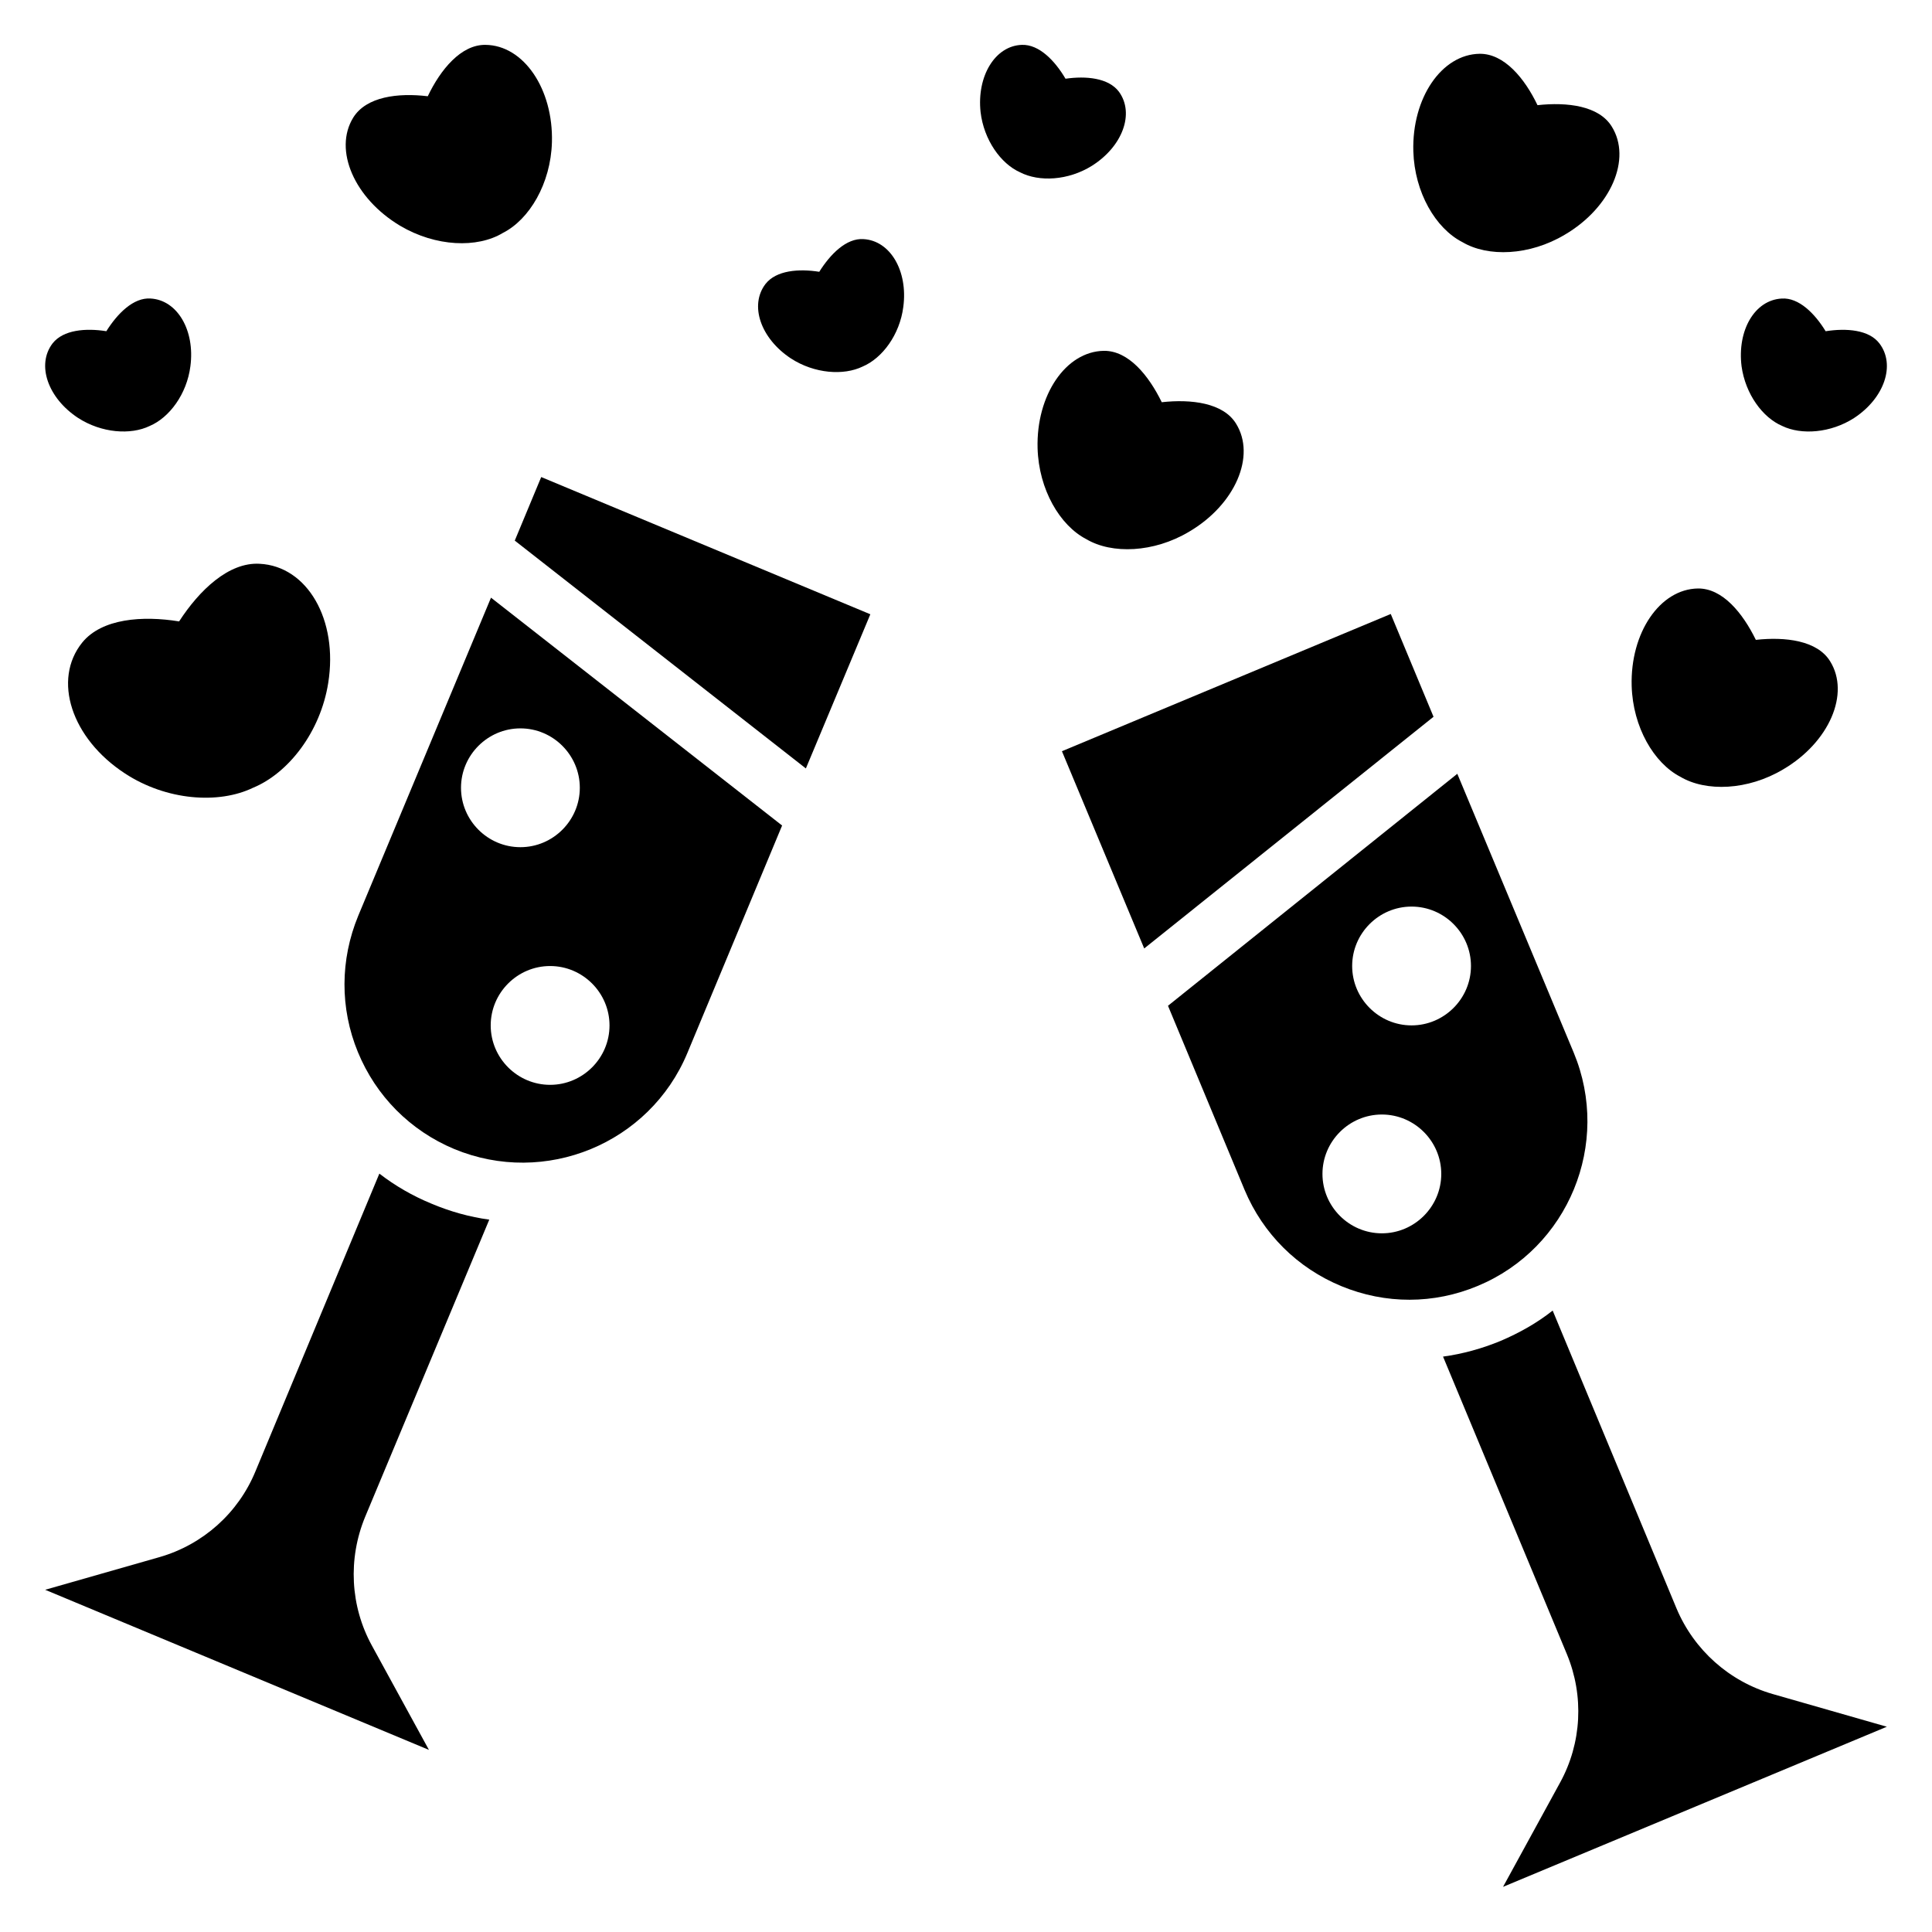
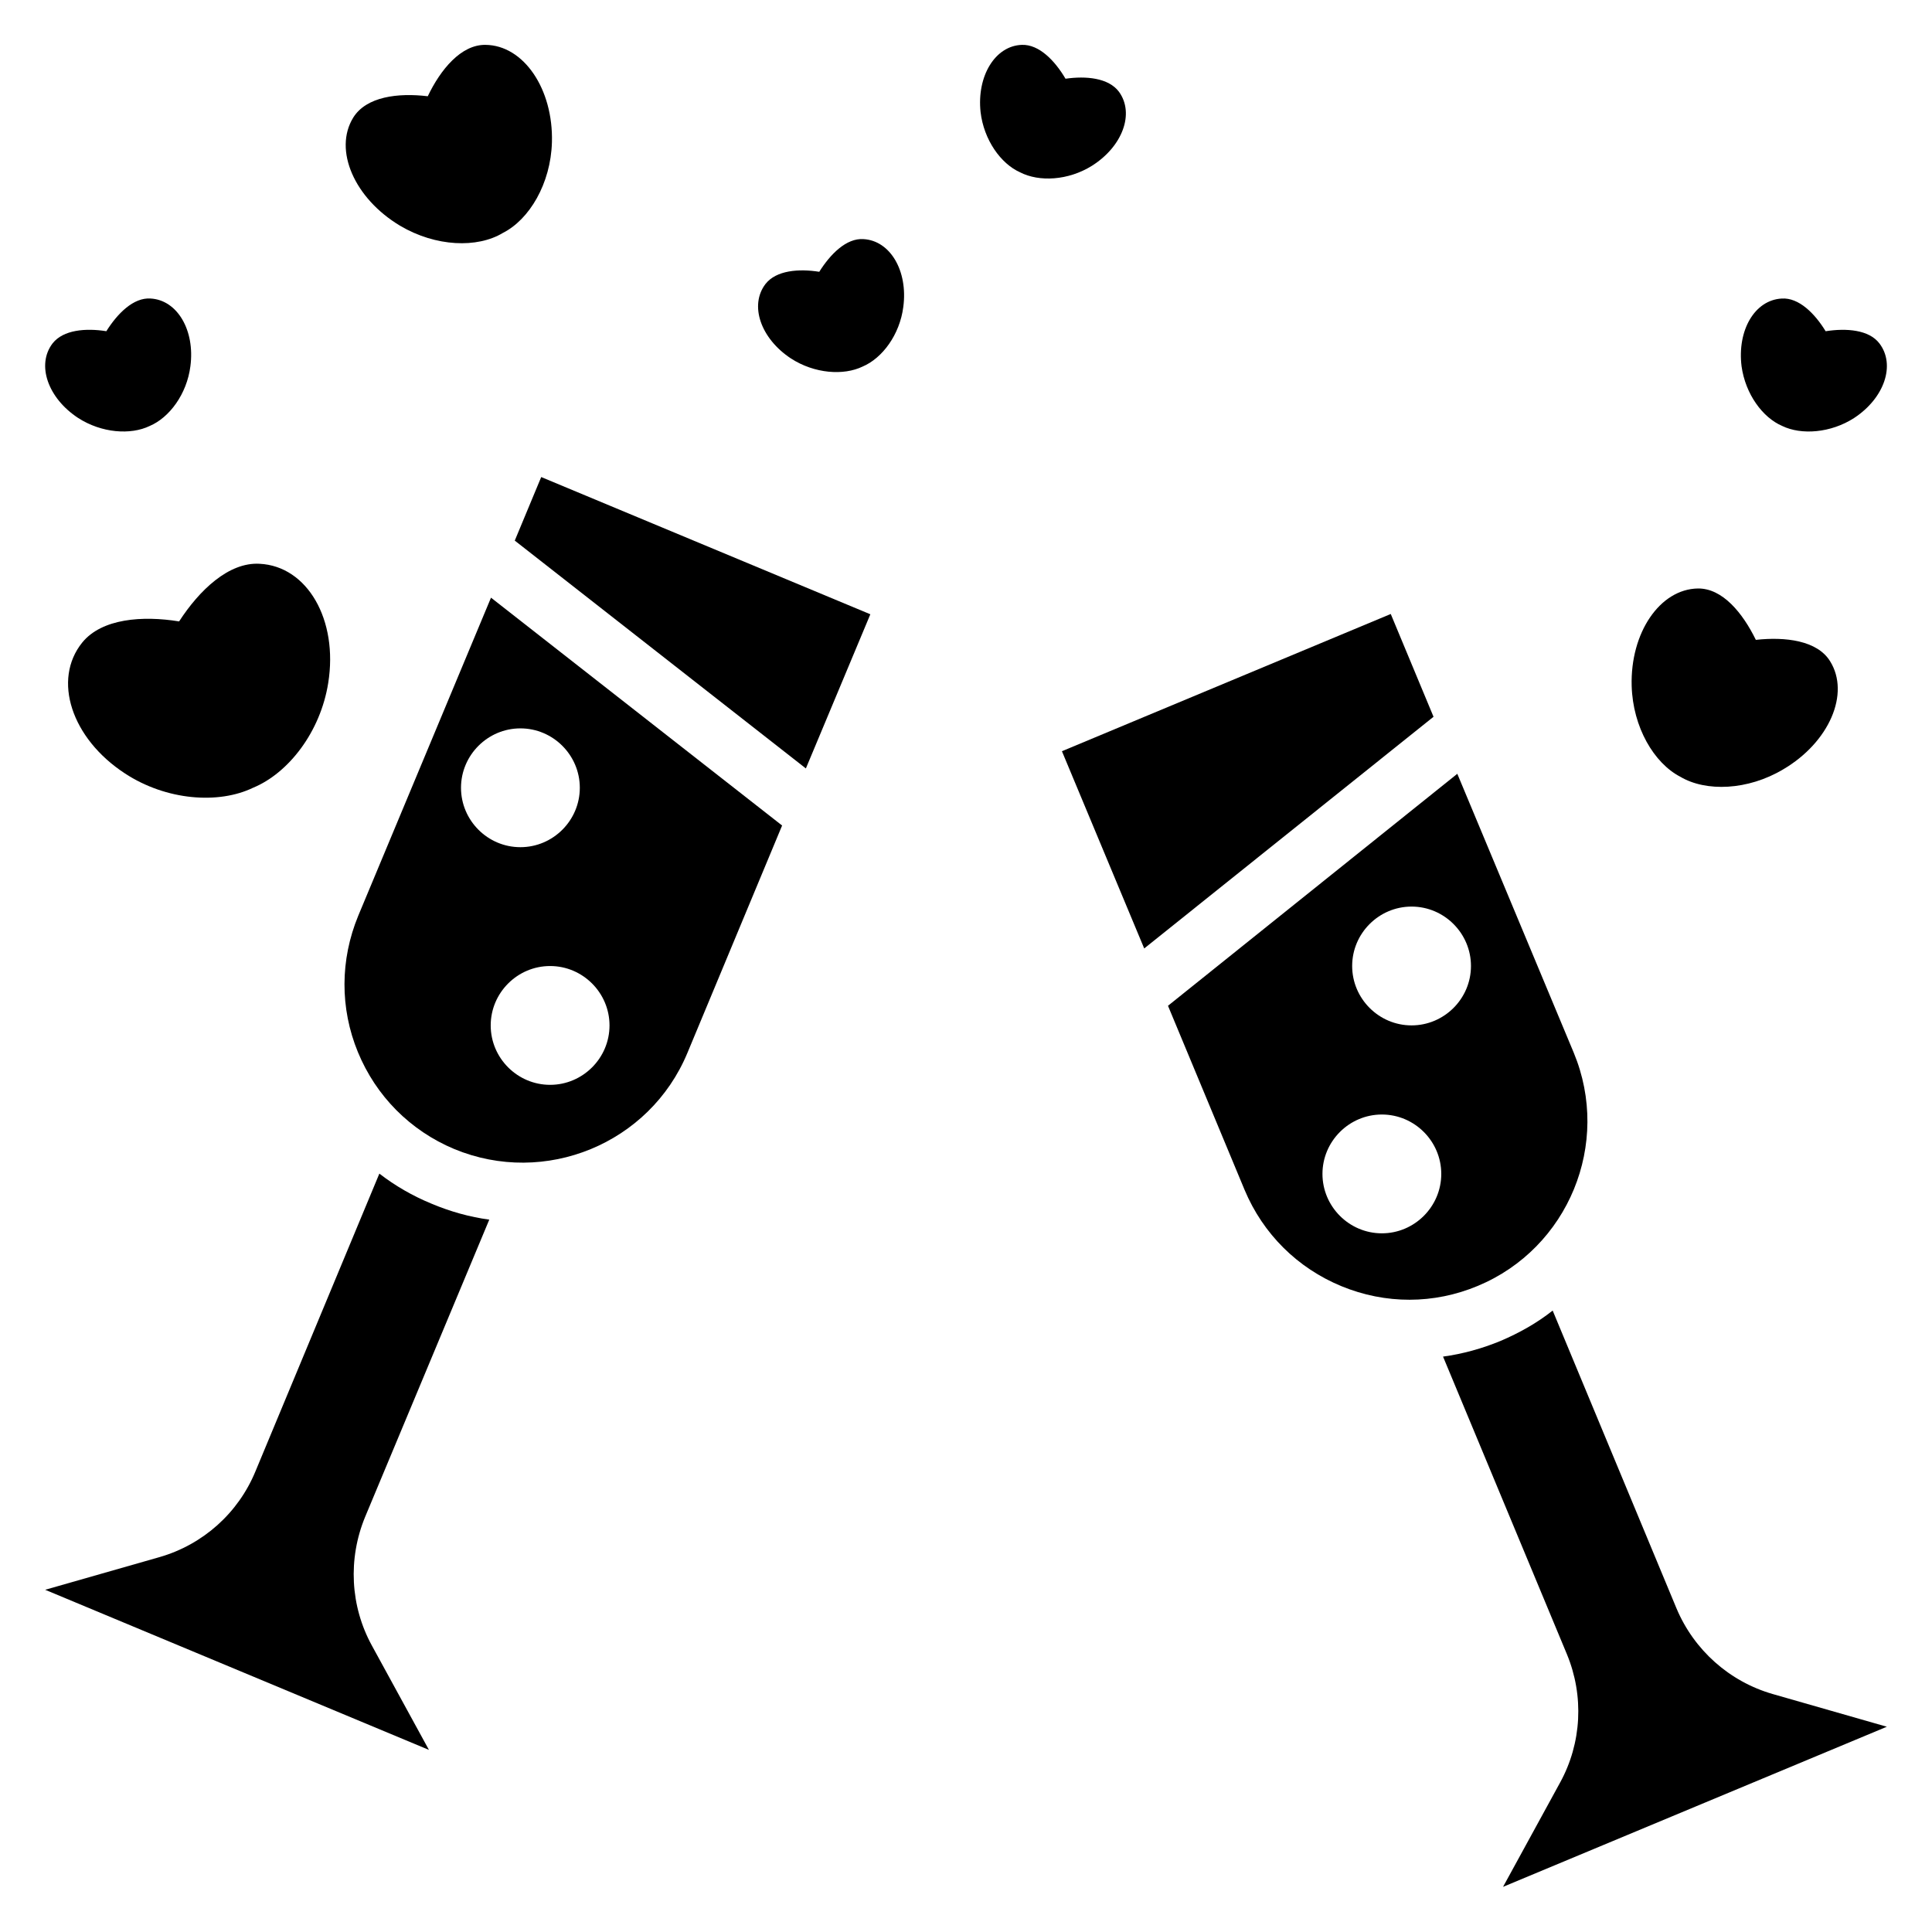
<svg xmlns="http://www.w3.org/2000/svg" fill="#000000" width="800px" height="800px" version="1.1" viewBox="144 144 512 512">
  <g>
    <path d="m523.9 333.95-76.672 61.402-21.805-52.273 87.141-36.367z" />
    <path d="m561.06 422.98-30.859-73.918-76.672 61.48 20.309 48.809c4.883 11.648 14.016 20.703 25.664 25.504 11.652 4.801 24.48 4.801 36.133-0.078 24.012-10 35.426-37.707 25.426-61.797zm-50.852 47.863c-8.66 0-15.742-7.086-15.742-15.742 0-8.66 7.086-15.742 15.742-15.742 8.66 0 15.742 7.086 15.742 15.742s-7.082 15.742-15.742 15.742zm7.871-55.105c-8.66 0-15.742-7.086-15.742-15.742 0-8.66 7.086-15.742 15.742-15.742 8.66 0 15.742 7.086 15.742 15.742 0.004 8.656-7.082 15.742-15.742 15.742z" />
    <path d="m557.44 616.4c5.746-10.469 6.375-22.984 1.809-34.008l-32.828-78.879c5.199-0.703 10.316-2.121 15.277-4.168 4.961-2.125 9.605-4.723 13.777-8.031l32.828 78.957c4.644 11.02 14.012 19.363 25.504 22.672l30.227 8.66-101.71 42.43z" />
    <path d="m616.32 256.89c5.039 2.441 12.832 1.891 19.051-2.125 8.027-5.273 11.02-14.09 6.691-19.758-2.754-3.621-8.738-4.094-14.25-3.227-2.832-4.644-7.086-8.973-11.652-8.66-7.164 0.395-11.809 8.422-10.629 17.949 1.027 7.394 5.594 13.613 10.789 15.82z" />
    <path d="m589.32 349.86c6.769 4.016 17.871 3.621 27.238-1.969 12.203-7.164 17.789-20.074 12.438-28.652-3.387-5.512-11.887-6.535-19.68-5.668-3.465-7.086-8.816-13.695-15.352-13.617-10.078 0.156-17.949 11.73-17.555 25.82 0.316 10.938 5.902 20.465 12.91 24.086z" />
-     <path d="m531.54 208.16c6.769 4.016 17.789 3.621 27.156-1.969 12.203-7.164 17.789-20.074 12.438-28.652-3.387-5.512-11.809-6.535-19.68-5.668-3.387-7.086-8.816-13.695-15.352-13.617-10.074 0.156-17.949 11.73-17.555 25.82 0.32 10.941 5.91 20.465 12.992 24.086z" />
-     <path d="m418.97 262.79c0.316 10.941 5.902 20.469 12.91 24.09 6.769 4.016 17.871 3.621 27.238-1.969 12.203-7.164 17.789-20.074 12.438-28.652-3.387-5.512-11.887-6.535-19.68-5.668-3.465-7.086-8.816-13.695-15.352-13.617-10.074 0.152-17.945 11.727-17.555 25.816z" />
    <path d="m433.38 187.93c8.109-5.117 11.336-13.855 7.164-19.602-2.754-3.699-8.738-4.25-14.172-3.465-2.832-4.801-7.004-9.133-11.57-8.973-7.082 0.234-11.965 8.266-10.941 17.793 0.867 7.398 5.352 13.695 10.469 15.98 5.039 2.594 12.754 2.203 19.051-1.734z" />
    <path d="m240.75 546.02c-4.566 11.098-3.938 23.617 1.809 34.086l15.113 27.633-101.7-42.43 30.309-8.66c11.492-3.309 20.859-11.652 25.426-22.75l32.828-78.879c4.172 3.227 8.816 5.902 13.777 7.949 5.039 2.125 10.156 3.543 15.352 4.25z" />
    <path d="m274.12 302.39-35.188 84.309c-4.801 11.652-4.879 24.48-0.078 36.133s13.855 20.781 25.504 25.664c24.09 9.996 51.797-1.418 61.797-25.426l25.113-60.301zm-7.949 50.379c0-8.66 7.086-15.742 15.742-15.742 8.66 0 15.742 7.086 15.742 15.742 0 8.66-7.086 15.742-15.742 15.742-8.66 0.004-15.742-7.082-15.742-15.742zm23.613 78.723c-8.66 0-15.742-7.086-15.742-15.742 0-8.66 7.086-15.742 15.742-15.742 8.66 0 15.742 7.086 15.742 15.742 0.004 8.656-7.082 15.742-15.742 15.742z" />
    <path d="m374.65 306.79-17.086 40.855-77.145-60.379 7.008-16.844z" />
    <path d="m250.04 203.83c9.445 5.59 20.469 5.984 27.238 1.891 7.008-3.543 12.676-13.066 12.988-24.012 0.395-14.09-7.477-25.742-17.633-25.82-6.453-0.078-11.887 6.535-15.27 13.617-7.871-0.945-16.297 0.078-19.758 5.668-5.277 8.582 0.312 21.414 12.434 28.656z" />
    <path d="m165.8 314.27c-7.949 9.84-2.914 25.426 11.336 34.715 10.941 7.164 24.797 8.188 33.93 3.777 9.367-3.856 17.871-14.801 19.918-27.789 2.676-16.688-5.512-30.938-18.184-31.566-8.188-0.473-15.98 7.008-21.332 15.273-9.688-1.574-20.473-0.789-25.668 5.59z" />
    <path d="m164.7 254.76c6.219 4.016 13.934 4.566 18.973 2.125 5.195-2.203 9.84-8.422 10.785-15.824 1.258-9.523-3.465-17.555-10.547-17.949-4.566-0.316-8.816 4.016-11.73 8.66-5.434-0.863-11.414-0.391-14.25 3.231-4.328 5.668-1.258 14.484 6.769 19.758z" />
    <path d="m372.84 207.37c7.086 0.395 11.809 8.422 10.547 17.949-0.941 7.398-5.586 13.617-10.781 15.82-5.039 2.441-12.754 1.891-18.973-2.125-8.031-5.273-11.102-14.09-6.769-19.758 2.832-3.621 8.816-4.094 14.25-3.227 2.91-4.644 7.16-8.977 11.727-8.66z" />
  </g>
</svg>